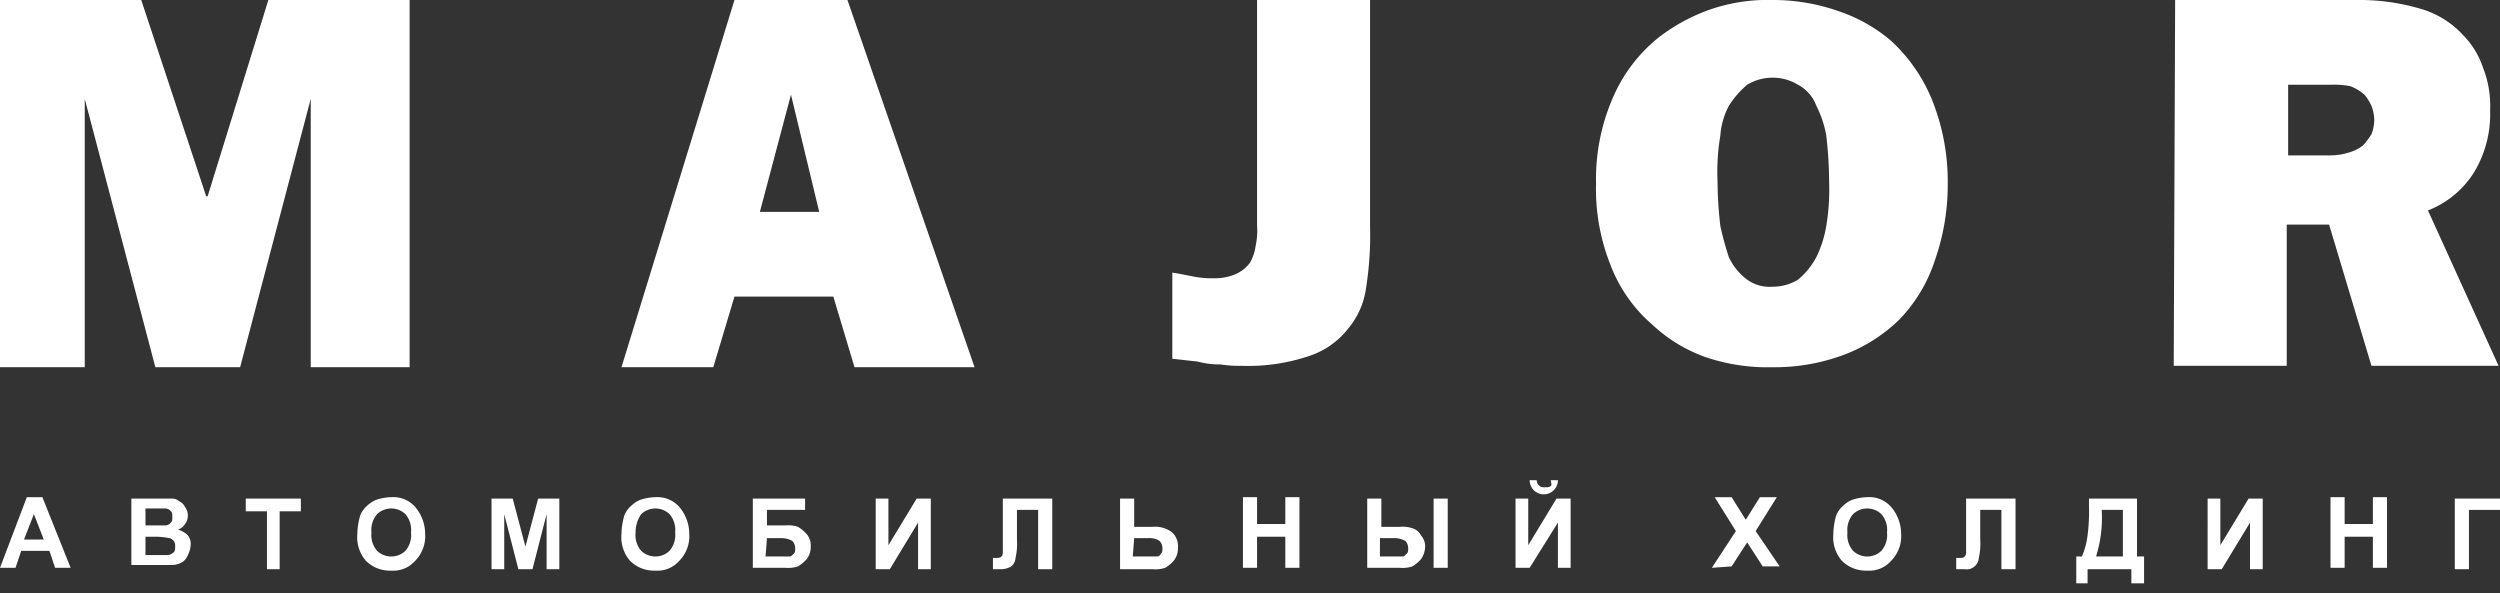
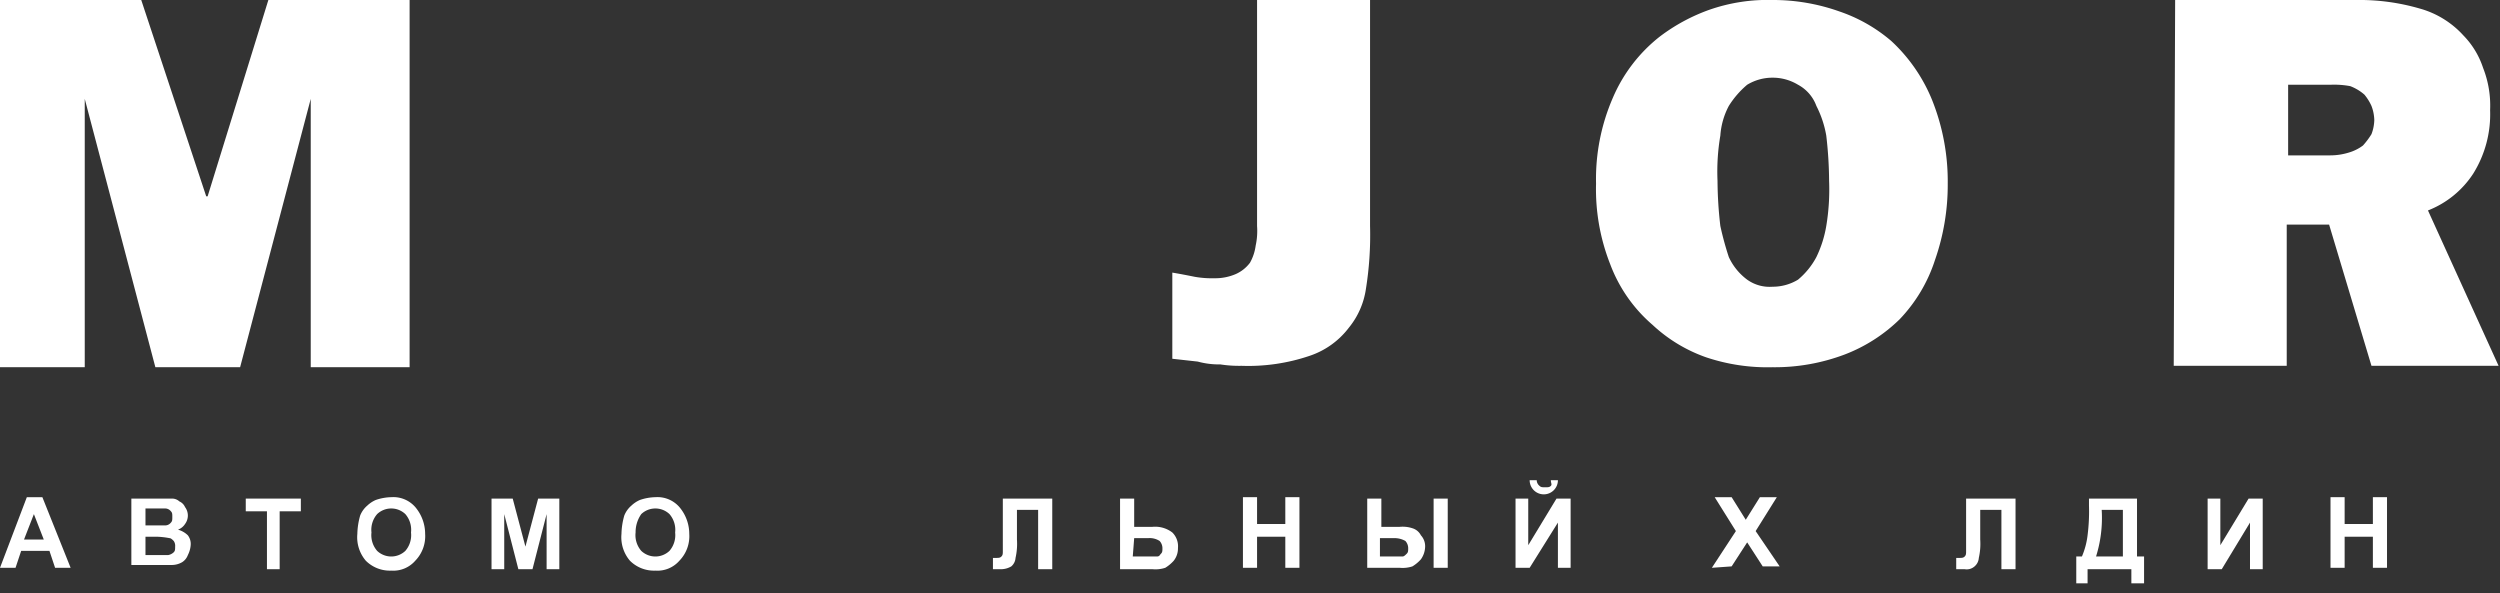
<svg xmlns="http://www.w3.org/2000/svg" id="Layer_1" data-name="Layer 1" viewBox="0 0 177 42">
  <rect x="0" y="0" width="177" height="42" fill="#333333" stroke="none" />
  <defs>
    <style>.cls-1{fill:#fff;}</style>
  </defs>
  <title>dealer-logo</title>
  <path class="cls-1" d="M10,0l4.6,13.9h.1L19,0H29V26H22V7L17,26H11L6,7V26H0V0Z" />
-   <path class="cls-1" d="M60,0l9,26H60.5L59,21H52l-1.5,5H44L52,0ZM58,15,56,6.7,53.8,15Z" />
  <path class="cls-1" d="M97,0V16a24.11,24.11,0,0,1-.3,4.5,5.6,5.6,0,0,1-1.2,2.7,5.79,5.79,0,0,1-2.8,2,13.51,13.51,0,0,1-4.8.7,8.64,8.64,0,0,1-1.5-.1,5.67,5.67,0,0,1-1.6-.2L83,25.4V19.3c.6.1,1.1.2,1.6.3a7.08,7.08,0,0,0,1.4.1,3.65,3.65,0,0,0,1.5-.3,2.54,2.54,0,0,0,1-.8,3.37,3.37,0,0,0,.4-1.2A4.92,4.92,0,0,0,89,16V0Z" />
  <path class="cls-1" d="M125.5,0a14,14,0,0,1,4.7.8,11.16,11.16,0,0,1,3.7,2.1,11.67,11.67,0,0,1,2.9,4.2,15.51,15.51,0,0,1,1.1,5.9,16.11,16.11,0,0,1-.9,5.4,10.93,10.93,0,0,1-2.5,4.2,11.35,11.35,0,0,1-3.9,2.5,14,14,0,0,1-5.1.9,13.67,13.67,0,0,1-4.7-.7A10.77,10.77,0,0,1,117,23a10.52,10.52,0,0,1-3-4.3,14.5,14.5,0,0,1-1-5.7,14.43,14.43,0,0,1,1.2-6.1,11,11,0,0,1,3.3-4.3A13.07,13.07,0,0,1,121,.7,12.51,12.51,0,0,1,125.5,0Zm0,5.5a3.45,3.45,0,0,0-1.8.5,6.39,6.39,0,0,0-1.3,1.5,5.25,5.25,0,0,0-.6,2.1,15.18,15.18,0,0,0-.2,3.2,28.8,28.8,0,0,0,.2,3.2,21.78,21.78,0,0,0,.6,2.2,4.17,4.17,0,0,0,1.3,1.6,2.73,2.73,0,0,0,1.8.5,3.45,3.45,0,0,0,1.8-.5,5.34,5.34,0,0,0,1.3-1.6,8.14,8.14,0,0,0,.7-2.2,15.67,15.67,0,0,0,.2-3.2,28.8,28.8,0,0,0-.2-3.2,7.32,7.32,0,0,0-.7-2.1A2.78,2.78,0,0,0,127.3,6,3.45,3.45,0,0,0,125.5,5.5Z" />
  <path class="cls-1" d="M154,0h12.8a15.32,15.32,0,0,1,4.5.6,6.53,6.53,0,0,1,3.1,1.9,5.94,5.94,0,0,1,1.4,2.3,7.29,7.29,0,0,1,.5,3,7.94,7.94,0,0,1-1.2,4.5,6.76,6.76,0,0,1-3.2,2.6l5,11h-9l-3-10h-3v10h-8L154,0Zm8,6v5h3a4.44,4.44,0,0,0,1.3-.2,3.13,3.13,0,0,0,1-.5,5.55,5.55,0,0,0,.6-.8,3,3,0,0,0,.2-1,3,3,0,0,0-.2-1,3.51,3.51,0,0,0-.5-.8,3.33,3.33,0,0,0-1-.6A6.15,6.15,0,0,0,165,6Z" />
  <path class="cls-1" d="M5,40.2H3.9L3.5,39h-2l-.4,1.2H0l1.9-5H3Zm-1.9-2-.7-1.8-.7,1.8Z" />
  <path class="cls-1" d="M9.3,35.3h2.9a.76.76,0,0,1,.5.2.78.78,0,0,1,.4.4,1,1,0,0,1,0,1.2,1,1,0,0,1-.5.4,1.61,1.61,0,0,1,.7.4,1,1,0,0,1,.2.7,1.85,1.85,0,0,1-.2.7,1,1,0,0,1-.4.5,1.45,1.45,0,0,1-.7.2H9.3Zm1,.8v1.1h1.4a.52.52,0,0,0,.4-.2c.1-.1.1-.2.1-.4s0-.3-.1-.4a.52.52,0,0,0-.4-.2H10.3Zm0,1.9v1.3h1.6a.76.76,0,0,0,.4-.2c.1-.1.1-.2.1-.4a.6.6,0,0,0-.1-.4c-.1-.1-.2-.2-.3-.2a5.53,5.53,0,0,0-.9-.1Z" />
  <path class="cls-1" d="M18.9,40.3V36.2H17.4v-.9h3.9v.9H19.8v4.1Z" />
  <path class="cls-1" d="M25.3,37.8a5.07,5.07,0,0,1,.2-1.3,1.79,1.79,0,0,1,.5-.7,2.09,2.09,0,0,1,.6-.4,3.59,3.59,0,0,1,1.1-.2,2.06,2.06,0,0,1,1.7.7,2.94,2.94,0,0,1,.7,1.9,2.49,2.49,0,0,1-.7,1.9,2.06,2.06,0,0,1-1.7.7,2.41,2.41,0,0,1-1.8-.7A2.56,2.56,0,0,1,25.3,37.8Zm1-.1a1.7,1.7,0,0,0,.4,1.3,1.45,1.45,0,0,0,2,0,1.7,1.7,0,0,0,.4-1.3,1.7,1.7,0,0,0-.4-1.3,1.45,1.45,0,0,0-2,0A1.7,1.7,0,0,0,26.3,37.7Z" />
  <path class="cls-1" d="M34.8,40.3v-5h1.5l.9,3.4.9-3.4h1.5v5h-.9V36.4l-1,3.9h-1l-1-3.9v3.9Z" />
  <path class="cls-1" d="M44,37.8a5.07,5.07,0,0,1,.2-1.3,1.79,1.79,0,0,1,.5-.7,2.09,2.09,0,0,1,.6-.4,3.59,3.59,0,0,1,1.1-.2,2.06,2.06,0,0,1,1.7.7,2.94,2.94,0,0,1,.7,1.9,2.49,2.49,0,0,1-.7,1.9,2.06,2.06,0,0,1-1.7.7,2.41,2.41,0,0,1-1.8-.7A2.56,2.56,0,0,1,44,37.8Zm1-.1a1.7,1.7,0,0,0,.4,1.3,1.45,1.45,0,0,0,2,0,1.7,1.7,0,0,0,.4-1.3,1.7,1.7,0,0,0-.4-1.3,1.45,1.45,0,0,0-2,0A2.23,2.23,0,0,0,45,37.7Z" />
-   <path class="cls-1" d="M53.3,35.3H57v.8H54.3v1.1h1.3a2.22,2.22,0,0,1,.9.1,2.65,2.65,0,0,1,.6.5,1.22,1.22,0,0,1,.3.9,1.4,1.4,0,0,1-.3.9,2.65,2.65,0,0,1-.6.5,2.22,2.22,0,0,1-.9.1H53.3Zm.9,4.1h1.7c.1,0,.2-.1.3-.2s.1-.2.1-.4a.76.76,0,0,0-.2-.5,1.55,1.55,0,0,0-.8-.2h-1l-.1,1.3Z" />
-   <path class="cls-1" d="M62,35.3h.9v3.3l2-3.3h1v5H65V37l-2,3.3H62Z" />
  <path class="cls-1" d="M71,35.3h3.5v5h-1V36.1H72v2.1a4.51,4.51,0,0,1-.1,1.3.86.86,0,0,1-.3.6,1.45,1.45,0,0,1-.7.2h-.6v-.8h.2c.2,0,.3,0,.4-.1s.1-.2.1-.4V35.3Z" />
  <path class="cls-1" d="M79.3,35.3h1v2h1.3a2,2,0,0,1,1.4.4,1.37,1.37,0,0,1,.4,1.1,1.4,1.4,0,0,1-.3.9,2.65,2.65,0,0,1-.6.5,2.22,2.22,0,0,1-.9.1H79.3Zm.9,4.1h1.7c.2,0,.2-.1.3-.2s.1-.2.1-.4a.76.76,0,0,0-.2-.5,1.29,1.29,0,0,0-.8-.2h-1l-.1,1.3Z" />
  <path class="cls-1" d="M88,40.2v-5h1v1.9h2V35.2h1v5H91V38H89v2.2Z" />
  <path class="cls-1" d="M96.8,35.3h1v2h1.3a2.22,2.22,0,0,1,.9.1,1,1,0,0,1,.6.5,1.14,1.14,0,0,1,.3.8,1.61,1.61,0,0,1-.3.9,2.65,2.65,0,0,1-.6.5,2.22,2.22,0,0,1-.9.1H96.8Zm.9,4.1h1.6c.1,0,.2-.1.3-.2s.1-.2.1-.4a.76.76,0,0,0-.2-.5,1.55,1.55,0,0,0-.8-.2h-1Zm3.8-4.1h1v4.9h-1Z" />
  <path class="cls-1" d="M107.3,35.3h.9v3.3l2-3.3h1v4.9h-.9V37l-2,3.2h-1Zm2.5-1.3h.5a1,1,0,0,1-2,0h.5a.52.52,0,0,0,.2.4c.1.1.2.1.4.1s.3,0,.4-.1S109.8,34.2,109.8,34Z" />
  <path class="cls-1" d="M121.2,40.2l1.7-2.6-1.5-2.4h1.2l1,1.6,1-1.6h1.2l-1.5,2.4,1.7,2.5h-1.2l-1.1-1.7-1.1,1.7-1.4.1Z" />
-   <path class="cls-1" d="M129.8,37.8a5.07,5.07,0,0,1,.2-1.3,1.79,1.79,0,0,1,.5-.7,2.09,2.09,0,0,1,.6-.4,3.59,3.59,0,0,1,1.1-.2,2.06,2.06,0,0,1,1.7.7,2.94,2.94,0,0,1,.7,1.9,2.49,2.49,0,0,1-.7,1.9,2.06,2.06,0,0,1-1.7.7,2.41,2.41,0,0,1-1.8-.7A2.56,2.56,0,0,1,129.8,37.8Zm1-.1a1.7,1.7,0,0,0,.4,1.3,1.45,1.45,0,0,0,2,0,1.7,1.7,0,0,0,.4-1.3,1.7,1.7,0,0,0-.4-1.3,1.45,1.45,0,0,0-2,0A1.7,1.7,0,0,0,130.8,37.7Z" />
  <path class="cls-1" d="M139.2,35.3h3.5v5h-1V36.1h-1.5v2.1a4.51,4.51,0,0,1-.1,1.3.86.86,0,0,1-.3.6.84.84,0,0,1-.7.2h-.6v-.8h.2c.2,0,.3,0,.4-.1s.1-.2.1-.4V35.3Z" />
  <path class="cls-1" d="M147.9,35.3h3.4v4.1h.5v1.9h-.9v-1h-3.1v1H147V39.4h.4a5.41,5.41,0,0,0,.4-1.5,13.42,13.42,0,0,0,.1-2.1v-.5Zm.9.8a9.15,9.15,0,0,1-.4,3.3h1.9V36.1Z" />
  <path class="cls-1" d="M156.3,35.3h.9v3.3l2-3.3h1v5h-.9V37l-2,3.3h-1Z" />
  <path class="cls-1" d="M165,40.2v-5h1v1.9h2V35.2h1v5h-1V38h-2v2.2Z" />
-   <path class="cls-1" d="M173.8,35.3h3.3v.8h-2.3v4.2h-1Z" />
</svg>